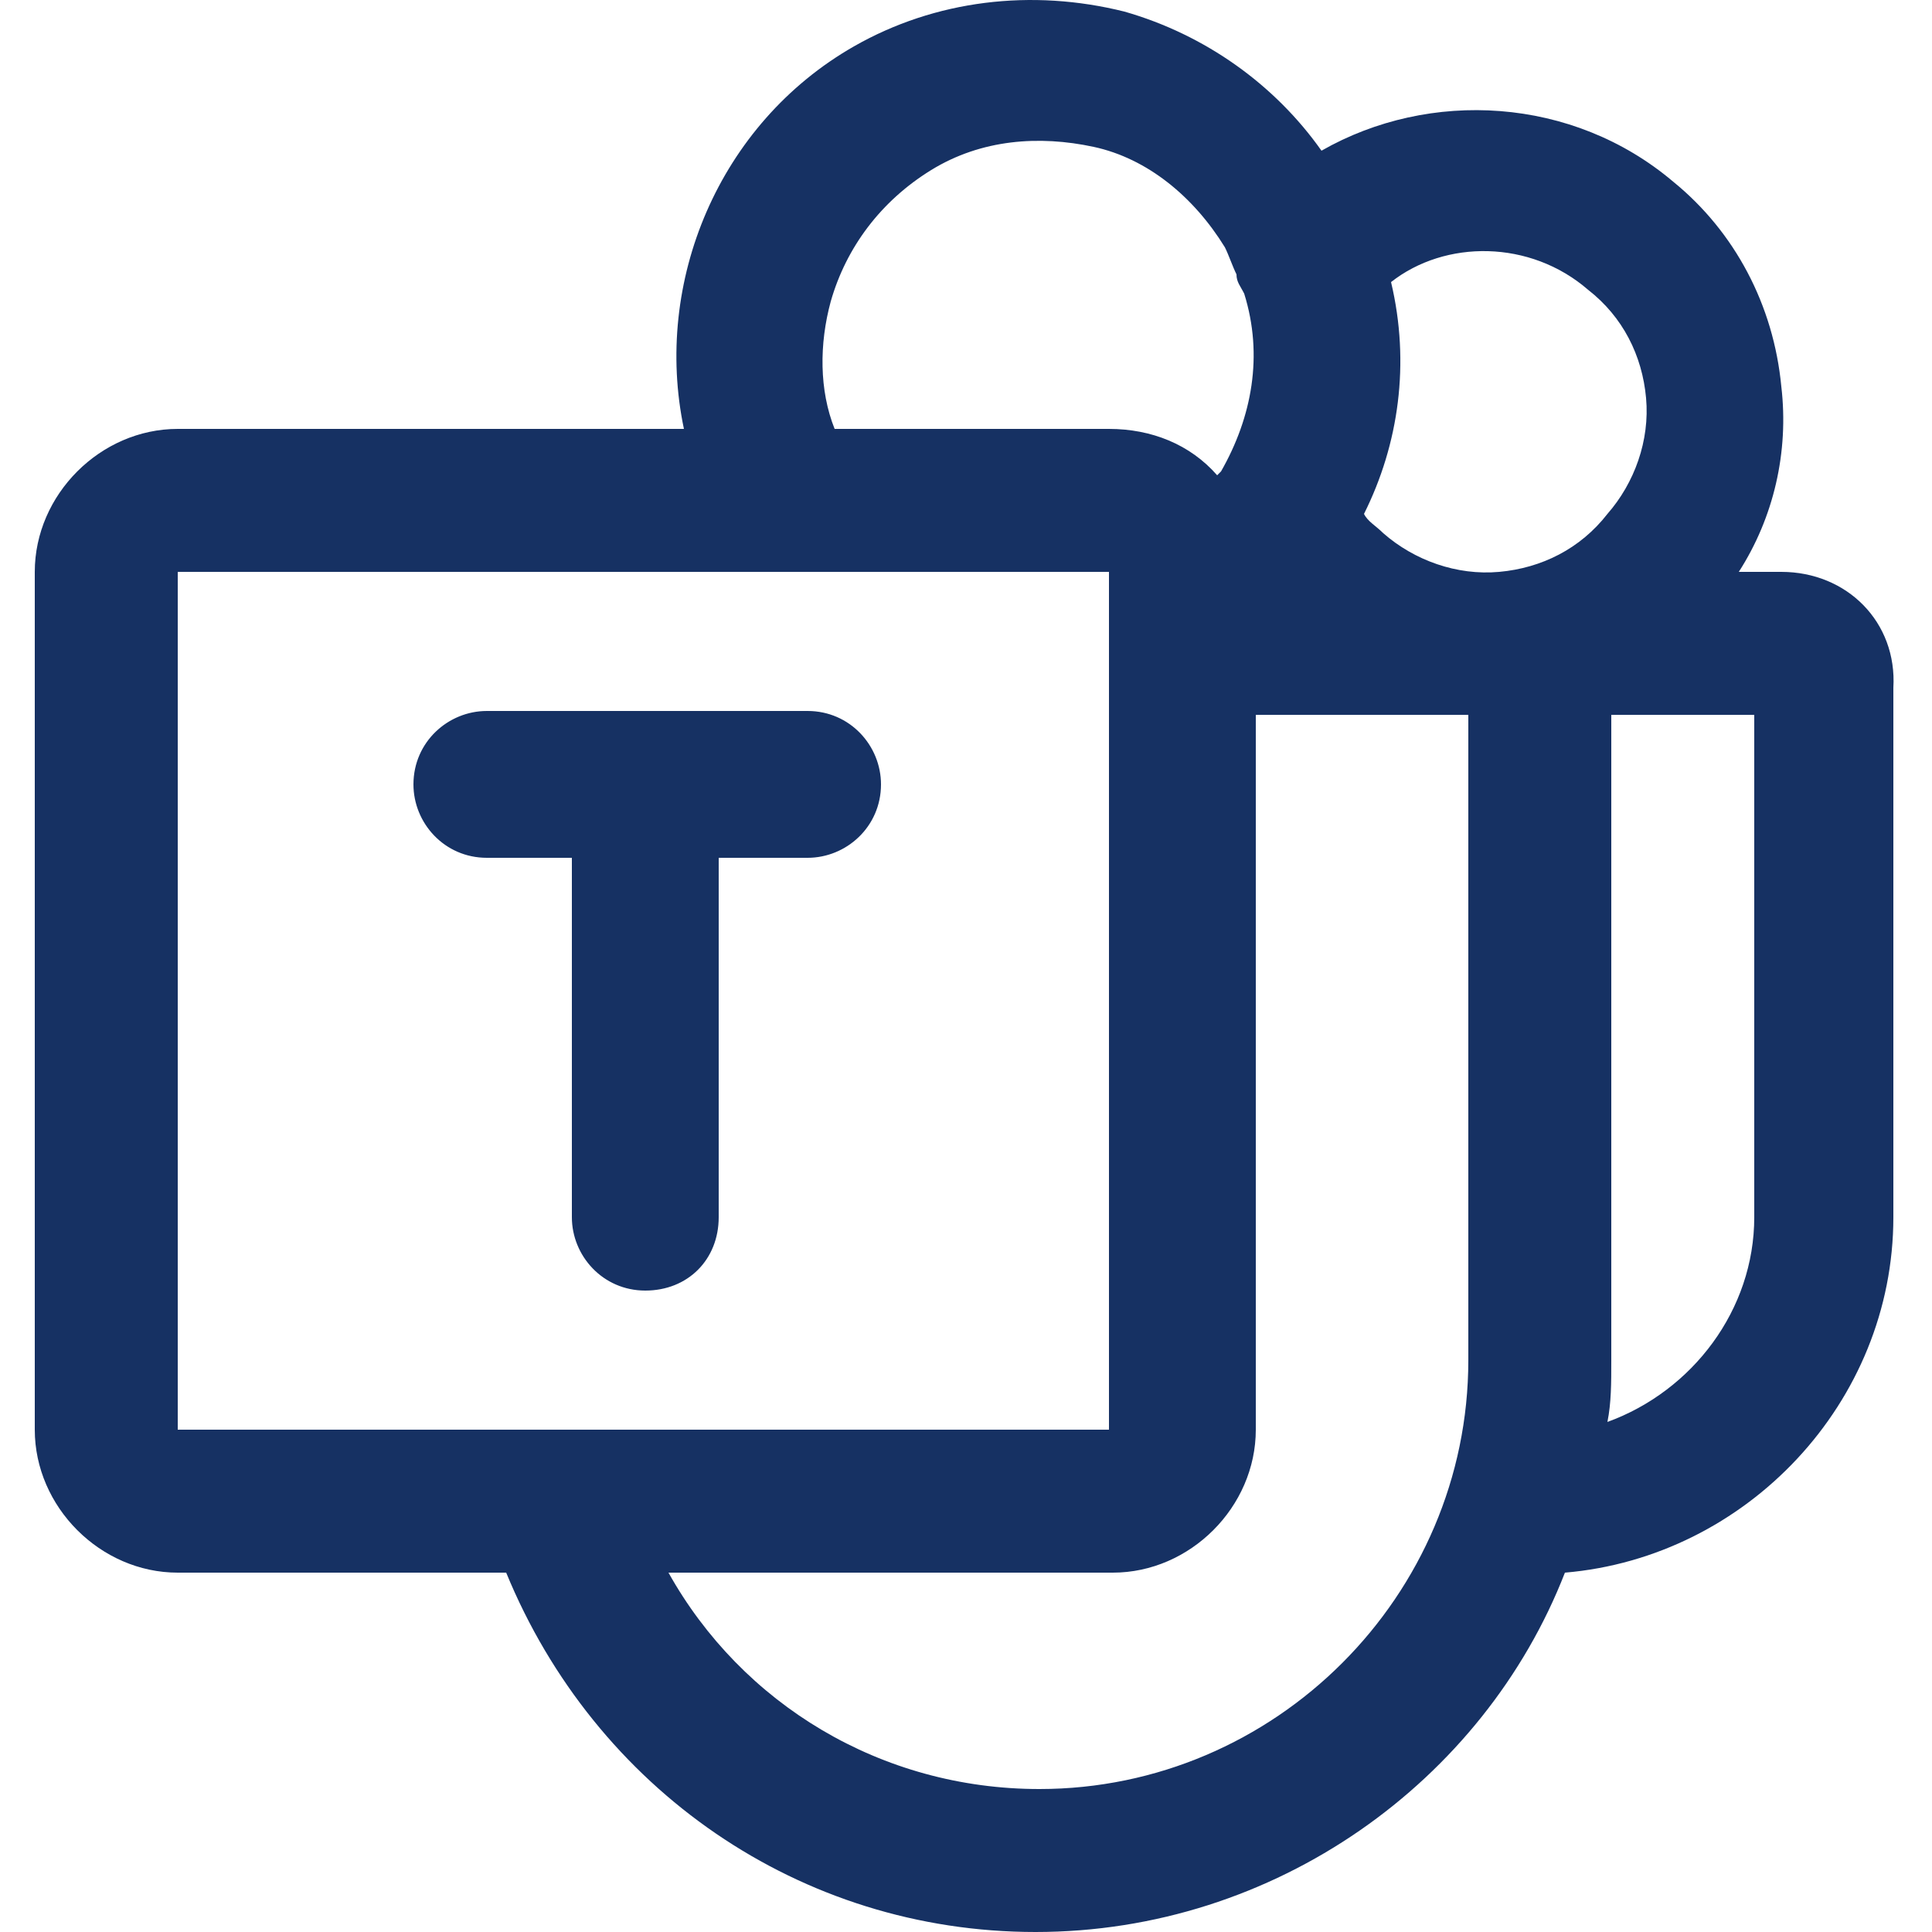
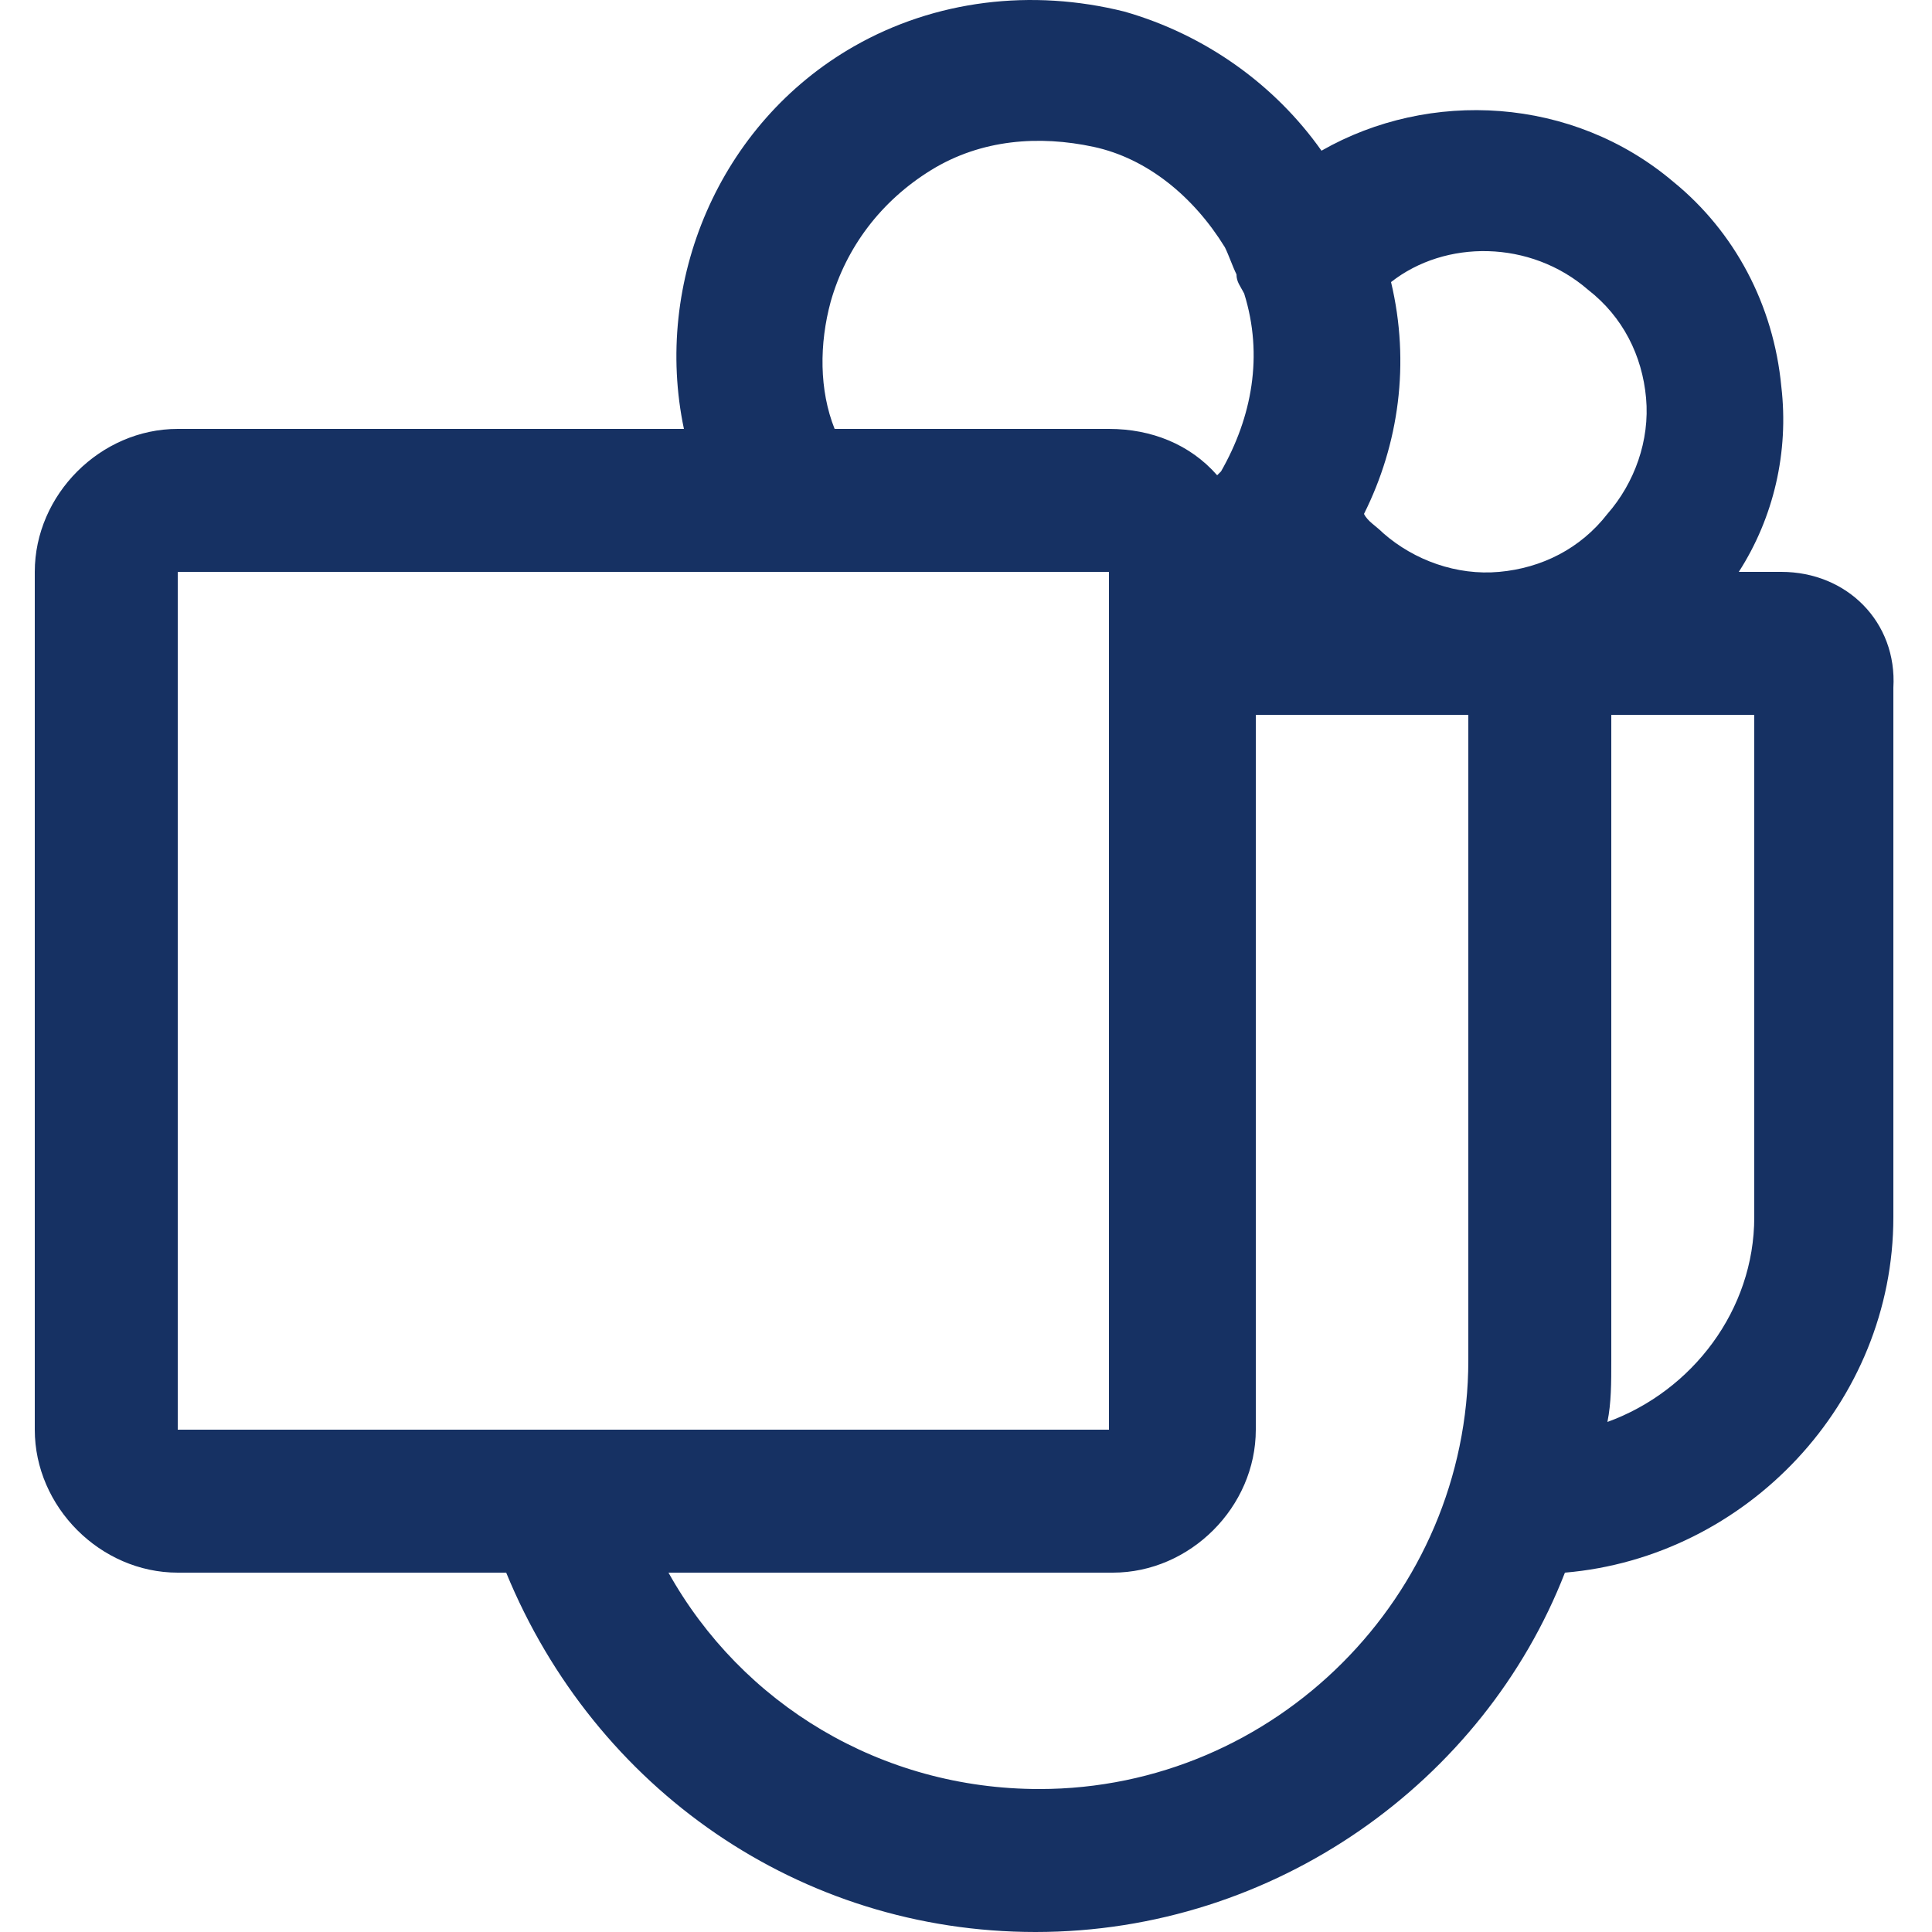
<svg xmlns="http://www.w3.org/2000/svg" version="1.1" id="图层_1" x="0px" y="0px" viewBox="0 0 50 50" style="enable-background:new 0 0 50 50;" xml:space="preserve">
  <style type="text/css">.st0{fill:#163163;}</style>
  <g>
-     <path class="st0" d="M14.8,22.2v9.3c0,1,0.8,1.9,1.9,1.9s1.9-0.8,1.9-1.9v-9.3h2.3c1,0,1.9-0.8,1.9-1.9c0-1-0.8-1.9-1.9-1.9h-8.3   c-1,0-1.9,0.8-1.9,1.9c0,1,0.8,1.9,1.9,1.9H14.8z" />
    <path class="st0" d="M46.1,14.8h-1.1c0.9-1.4,1.3-3.1,1.1-4.8c-0.2-2.1-1.2-4-2.8-5.3c-2.6-2.2-6.3-2.4-9.1-0.8   c-1.2-1.7-3-3-5.1-3.6c-2.4-0.6-4.9-0.3-7,0.9c-3.5,2-5.2,6.1-4.4,9.9H4.6c-2,0-3.7,1.7-3.7,3.7V37c0,2,1.7,3.7,3.7,3.7h8.5   c2.3,5.6,7.6,9.3,13.7,9.3c6.2,0,11.6-3.9,13.7-9.3c4.7-0.4,8.5-4.4,8.5-9.2V17.8C49.1,16.1,47.8,14.8,46.1,14.8z M41.1,7.5   c0.9,0.7,1.4,1.7,1.5,2.8c0.1,1.1-0.3,2.2-1,3c-0.7,0.9-1.7,1.4-2.8,1.5s-2.2-0.3-3-1c-0.2-0.2-0.4-0.3-0.5-0.5   c0.9-1.8,1.2-3.9,0.7-6C37.4,6.2,39.6,6.2,41.1,7.5z M21.5,7.8c0.4-1.4,1.3-2.6,2.6-3.4s2.8-0.9,4.2-0.6s2.6,1.3,3.4,2.6   c0.1,0.2,0.2,0.5,0.3,0.7c0,0.2,0.1,0.3,0.2,0.5c0.5,1.6,0.2,3.2-0.6,4.6c0,0-0.1,0.1-0.1,0.1c-0.7-0.8-1.7-1.2-2.8-1.2h-7.1   C21.2,10.1,21.2,8.9,21.5,7.8z M4.6,14.8h24.1v0.6c0,0.2,0,0.3,0,0.5V37H14.6c-0.1,0-0.3,0-0.4,0H4.6V14.8z M26.9,46.3   c-4.1,0-7.7-2.2-9.6-5.6h11.5c2,0,3.7-1.7,3.7-3.7V18.5H38v16.7C38,41.3,33,46.3,26.9,46.3z M45.4,31.5c0,2.4-1.6,4.5-3.8,5.3   c0.1-0.5,0.1-1,0.1-1.6V18.5h3.7V31.5z" />
  </g>
</svg>